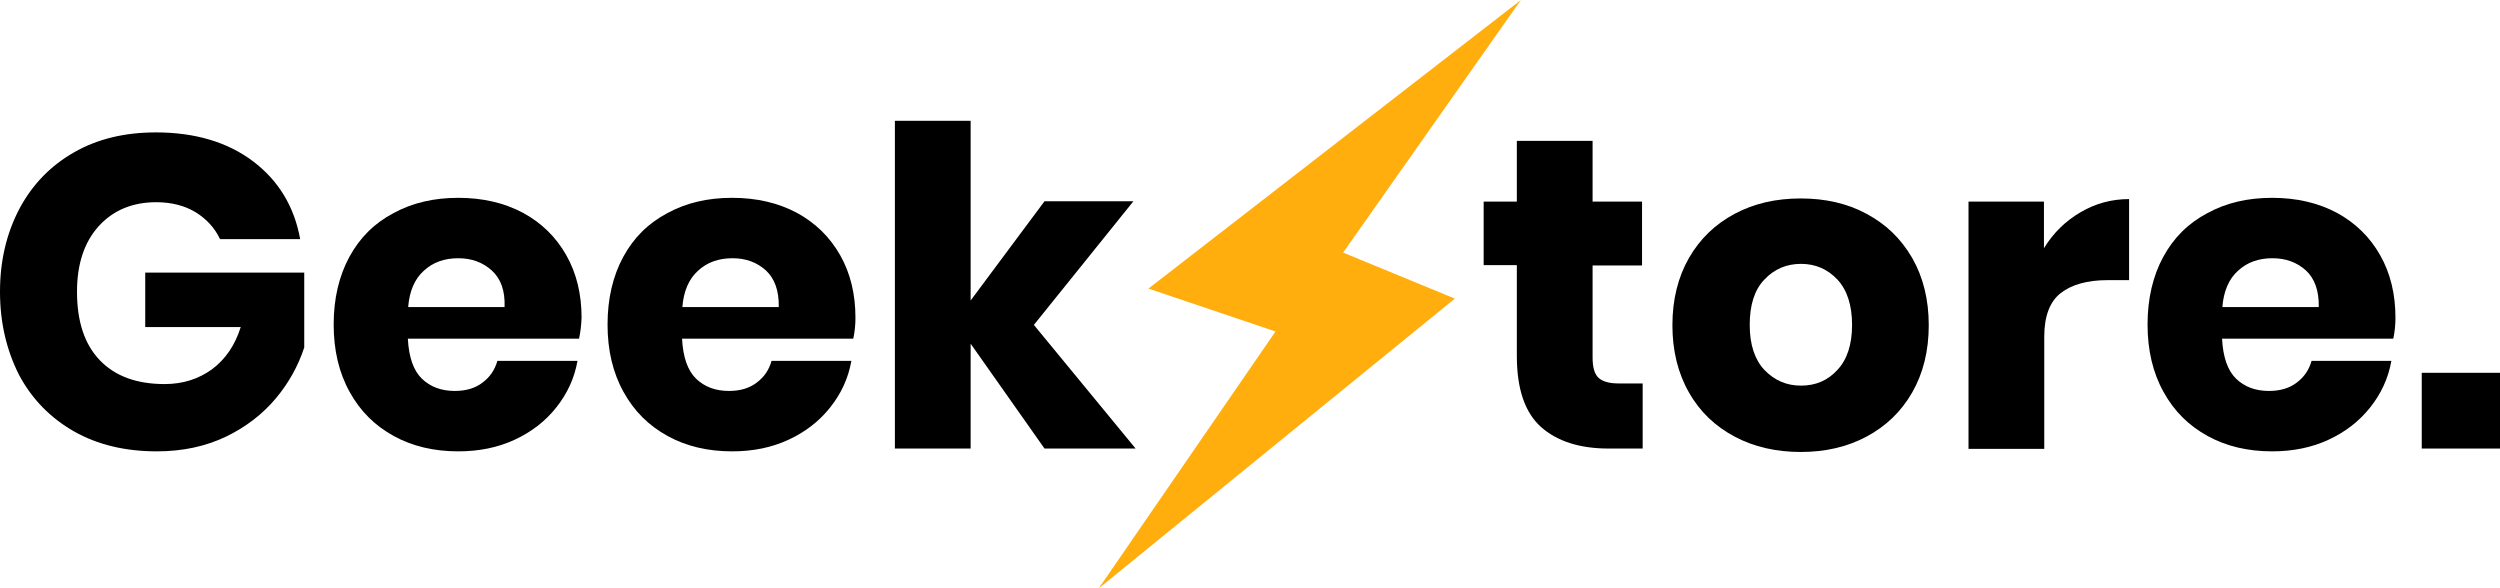
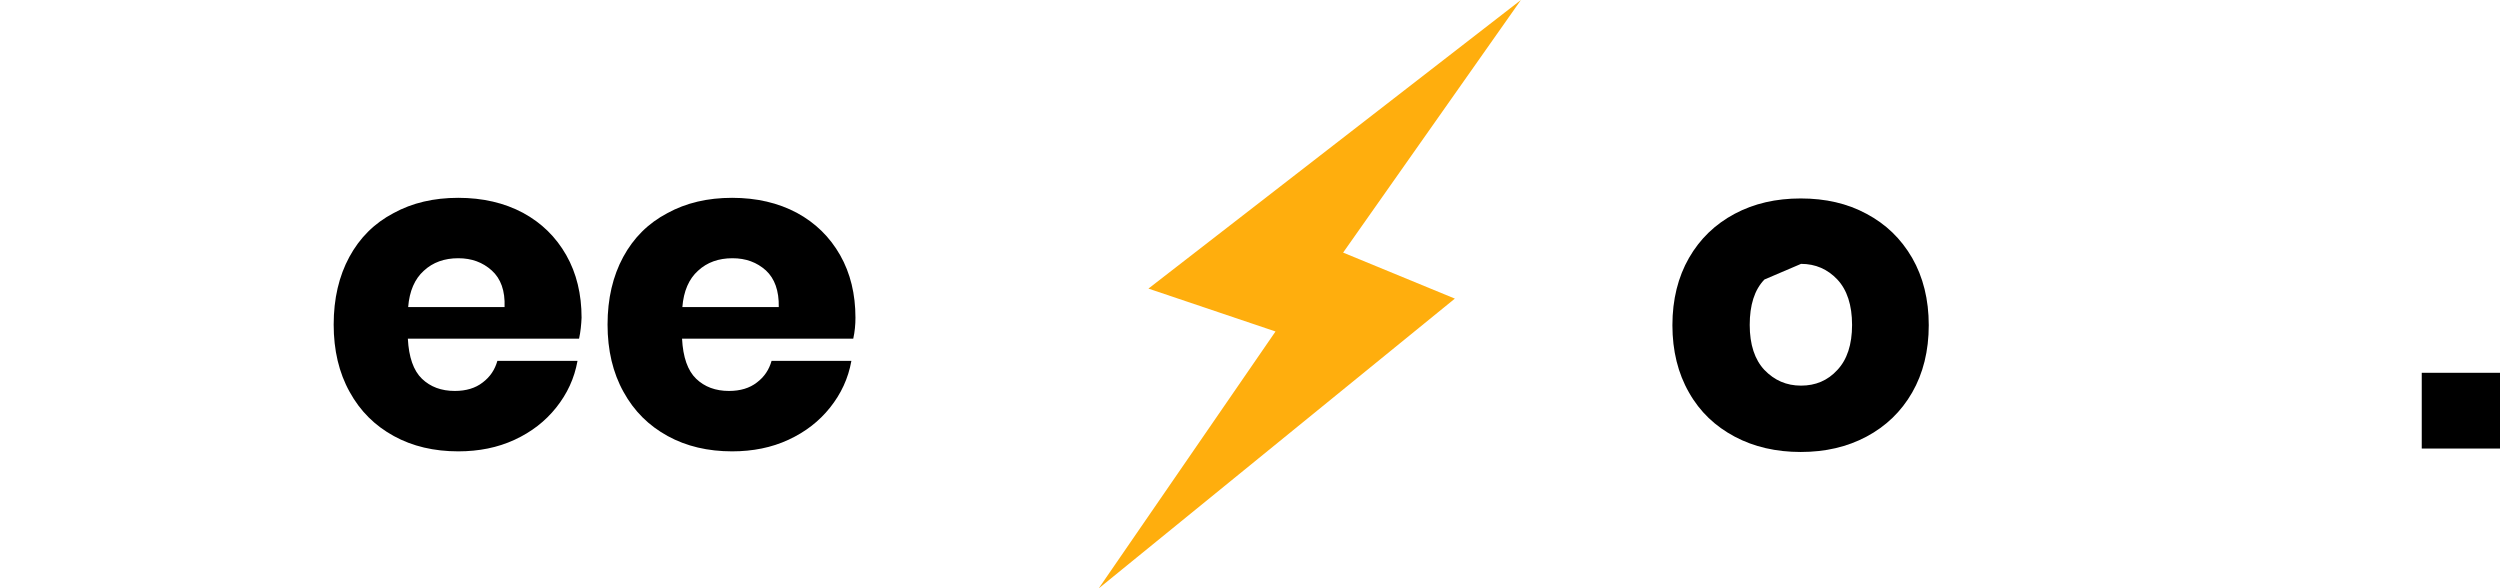
<svg xmlns="http://www.w3.org/2000/svg" version="1.1" id="Layer_1" x="0px" y="0px" viewBox="0 0 798.7 188" style="enable-background:new 0 0 798.7 188;" xml:space="preserve">
  <style type="text/css">
	.st0{fill:#FFAE0D;}
</style>
  <g>
-     <path d="M80.8,51.5c8.1,6.1,13.2,14.4,15.1,24.9H70.3c-1.7-3.6-4.3-6.4-7.8-8.6c-3.5-2.1-7.7-3.2-12.6-3.2   c-7.6,0-13.8,2.6-18.4,7.7c-4.6,5.1-6.9,12.1-6.9,20.9c0,9.5,2.4,16.8,7.3,21.9c4.9,5.1,11.8,7.6,20.7,7.6c5.8,0,10.8-1.6,15.1-4.7   c4.3-3.2,7.4-7.7,9.2-13.5H46.4V87.1h50.8v23.9c-1.9,5.8-4.9,11.3-9.1,16.3c-4.2,5-9.5,9.1-15.9,12.2c-6.5,3.1-13.8,4.7-22.1,4.7   c-10.1,0-18.9-2.1-26.5-6.4c-7.5-4.3-13.4-10.3-17.5-18C2.1,111.9,0,103.1,0,93.2s2.1-18.7,6.2-26.5c4.1-7.7,9.9-13.7,17.4-18   c7.5-4.3,16.2-6.4,26.2-6.4C62.3,42.3,72.7,45.4,80.8,51.5z" />
    <path d="M185,108.2h-54.7c0.3,5.9,1.8,10.2,4.5,12.8c2.7,2.6,6.2,3.9,10.5,3.9c3.6,0,6.6-0.9,8.9-2.7c2.4-1.8,3.9-4.1,4.7-6.9h25.6   c-1,5.6-3.3,10.5-6.8,14.9c-3.5,4.4-7.9,7.8-13.3,10.3c-5.4,2.5-11.4,3.7-18,3.7c-7.7,0-14.6-1.6-20.6-4.9   c-6-3.3-10.7-7.9-14.1-14.1c-3.4-6.1-5.1-13.3-5.1-21.5c0-8.3,1.7-15.5,5-21.6c3.3-6.1,8-10.8,14.1-14c6-3.3,12.9-4.9,20.7-4.9   c7.8,0,14.7,1.6,20.7,4.8c5.9,3.2,10.5,7.7,13.8,13.5c3.3,5.8,4.9,12.5,4.9,20C185.7,103.7,185.5,105.9,185,108.2z M157.1,86.4   c-2.9-2.6-6.4-3.9-10.7-3.9c-4.4,0-8.1,1.3-11,4c-2.9,2.6-4.6,6.5-5,11.6h30.8C161.4,92.9,160,89,157.1,86.4z" />
    <path d="M272.6,108.2h-54.7c0.3,5.9,1.8,10.2,4.5,12.8c2.7,2.6,6.2,3.9,10.5,3.9c3.6,0,6.6-0.9,8.9-2.7c2.4-1.8,3.9-4.1,4.7-6.9   H272c-1,5.6-3.3,10.5-6.8,14.9c-3.5,4.4-7.9,7.8-13.3,10.3c-5.4,2.5-11.4,3.7-18,3.7c-7.7,0-14.6-1.6-20.6-4.9   c-6-3.3-10.7-7.9-14.1-14.1c-3.4-6.1-5.1-13.3-5.1-21.5c0-8.3,1.7-15.5,5-21.6c3.3-6.1,8-10.8,14.1-14c6-3.3,12.9-4.9,20.7-4.9   c7.8,0,14.7,1.6,20.7,4.8c5.9,3.2,10.5,7.7,13.8,13.5c3.3,5.8,4.9,12.5,4.9,20C273.3,103.7,273.1,105.9,272.6,108.2z M244.7,86.4   c-2.9-2.6-6.4-3.9-10.7-3.9c-4.4,0-8.1,1.3-11,4c-2.9,2.6-4.6,6.5-5,11.6h30.8C248.9,92.9,247.5,89,244.7,86.4z" />
-     <path d="M333.7,143.3l-23.6-33.5v33.5h-24.2V38.6h24.2v57.4l23.6-31.7h28.4l-31.8,39.5l32.5,39.5H333.7z" />
-     <path d="M524.8,122.5v20.8h-10.9c-9.2,0-16.4-2.3-21.6-6.9c-5.1-4.6-7.7-12.1-7.7-22.7v-29H474V64.4h10.6V45h24.2v19.4h15.8v20.4   h-15.8v29.4c0,3.1,0.6,5.3,1.9,6.5c1.3,1.2,3.4,1.8,6.4,1.8H524.8z" />
-     <path d="M596.3,68.3c6.2,3.3,11,7.9,14.6,14.1c3.5,6.1,5.3,13.3,5.3,21.5c0,8.2-1.8,15.4-5.3,21.5c-3.5,6.1-8.4,10.8-14.6,14.1   c-6.2,3.3-13.2,4.9-21,4.9c-7.8,0-14.9-1.6-21.1-4.9c-6.2-3.3-11.1-7.9-14.6-14.1c-3.5-6.1-5.3-13.3-5.3-21.5   c0-8.2,1.8-15.4,5.3-21.5c3.5-6.1,8.4-10.8,14.6-14.1c6.2-3.3,13.2-4.9,21.1-4.9C583.2,63.4,590.2,65,596.3,68.3z M563.7,89.3   c-3.2,3.3-4.7,8.2-4.7,14.5c0,6.3,1.6,11.1,4.7,14.4c3.2,3.3,7,5,11.7,5c4.6,0,8.5-1.6,11.6-5c3.1-3.3,4.7-8.1,4.7-14.4   c0-6.3-1.6-11.2-4.7-14.5c-3.1-3.3-7-5-11.6-5C570.7,84.3,566.8,86,563.7,89.3z" />
-     <path d="M664.7,67.8c4.8-2.8,9.9-4.2,15.5-4.2v25.9h-6.9c-6.4,0-11.4,1.4-14.9,4.1c-3.5,2.7-5.3,7.4-5.3,13.9v35.9h-24.2V64.4H653   v14.9C656,74.4,659.9,70.6,664.7,67.8z" />
-     <path d="M764.6,108.2h-54.7c0.3,5.9,1.8,10.2,4.5,12.8c2.7,2.6,6.2,3.9,10.5,3.9c3.6,0,6.6-0.9,8.9-2.7c2.4-1.8,3.9-4.1,4.7-6.9   H764c-1,5.6-3.3,10.5-6.8,14.9c-3.5,4.4-7.9,7.8-13.3,10.3c-5.4,2.5-11.4,3.7-18,3.7c-7.7,0-14.6-1.6-20.6-4.9   c-6-3.3-10.7-7.9-14.1-14.1c-3.4-6.1-5.1-13.3-5.1-21.5c0-8.3,1.7-15.5,5-21.6c3.3-6.1,8-10.8,14.1-14c6-3.3,12.9-4.9,20.7-4.9   c7.8,0,14.7,1.6,20.7,4.8c5.9,3.2,10.5,7.7,13.8,13.5c3.3,5.8,4.9,12.5,4.9,20C765.3,103.7,765.1,105.9,764.6,108.2z M736.7,86.4   c-2.9-2.6-6.4-3.9-10.7-3.9c-4.4,0-8.1,1.3-11,4c-2.9,2.6-4.6,6.5-5,11.6h30.8C740.9,92.9,739.5,89,736.7,86.4z" />
+     <path d="M596.3,68.3c6.2,3.3,11,7.9,14.6,14.1c3.5,6.1,5.3,13.3,5.3,21.5c0,8.2-1.8,15.4-5.3,21.5c-3.5,6.1-8.4,10.8-14.6,14.1   c-6.2,3.3-13.2,4.9-21,4.9c-7.8,0-14.9-1.6-21.1-4.9c-6.2-3.3-11.1-7.9-14.6-14.1c-3.5-6.1-5.3-13.3-5.3-21.5   c0-8.2,1.8-15.4,5.3-21.5c3.5-6.1,8.4-10.8,14.6-14.1c6.2-3.3,13.2-4.9,21.1-4.9C583.2,63.4,590.2,65,596.3,68.3z M563.7,89.3   c-3.2,3.3-4.7,8.2-4.7,14.5c0,6.3,1.6,11.1,4.7,14.4c3.2,3.3,7,5,11.7,5c4.6,0,8.5-1.6,11.6-5c3.1-3.3,4.7-8.1,4.7-14.4   c0-6.3-1.6-11.2-4.7-14.5c-3.1-3.3-7-5-11.6-5z" />
    <path d="M798.7,119.1v24.2h-25v-24.2H798.7z" />
    <g>
      <g>
        <polygon class="st0" points="485.9,0 366.9,92.2 407.5,105.9 351,188 464.8,95.4 429.1,80.7    " />
      </g>
    </g>
  </g>
</svg>